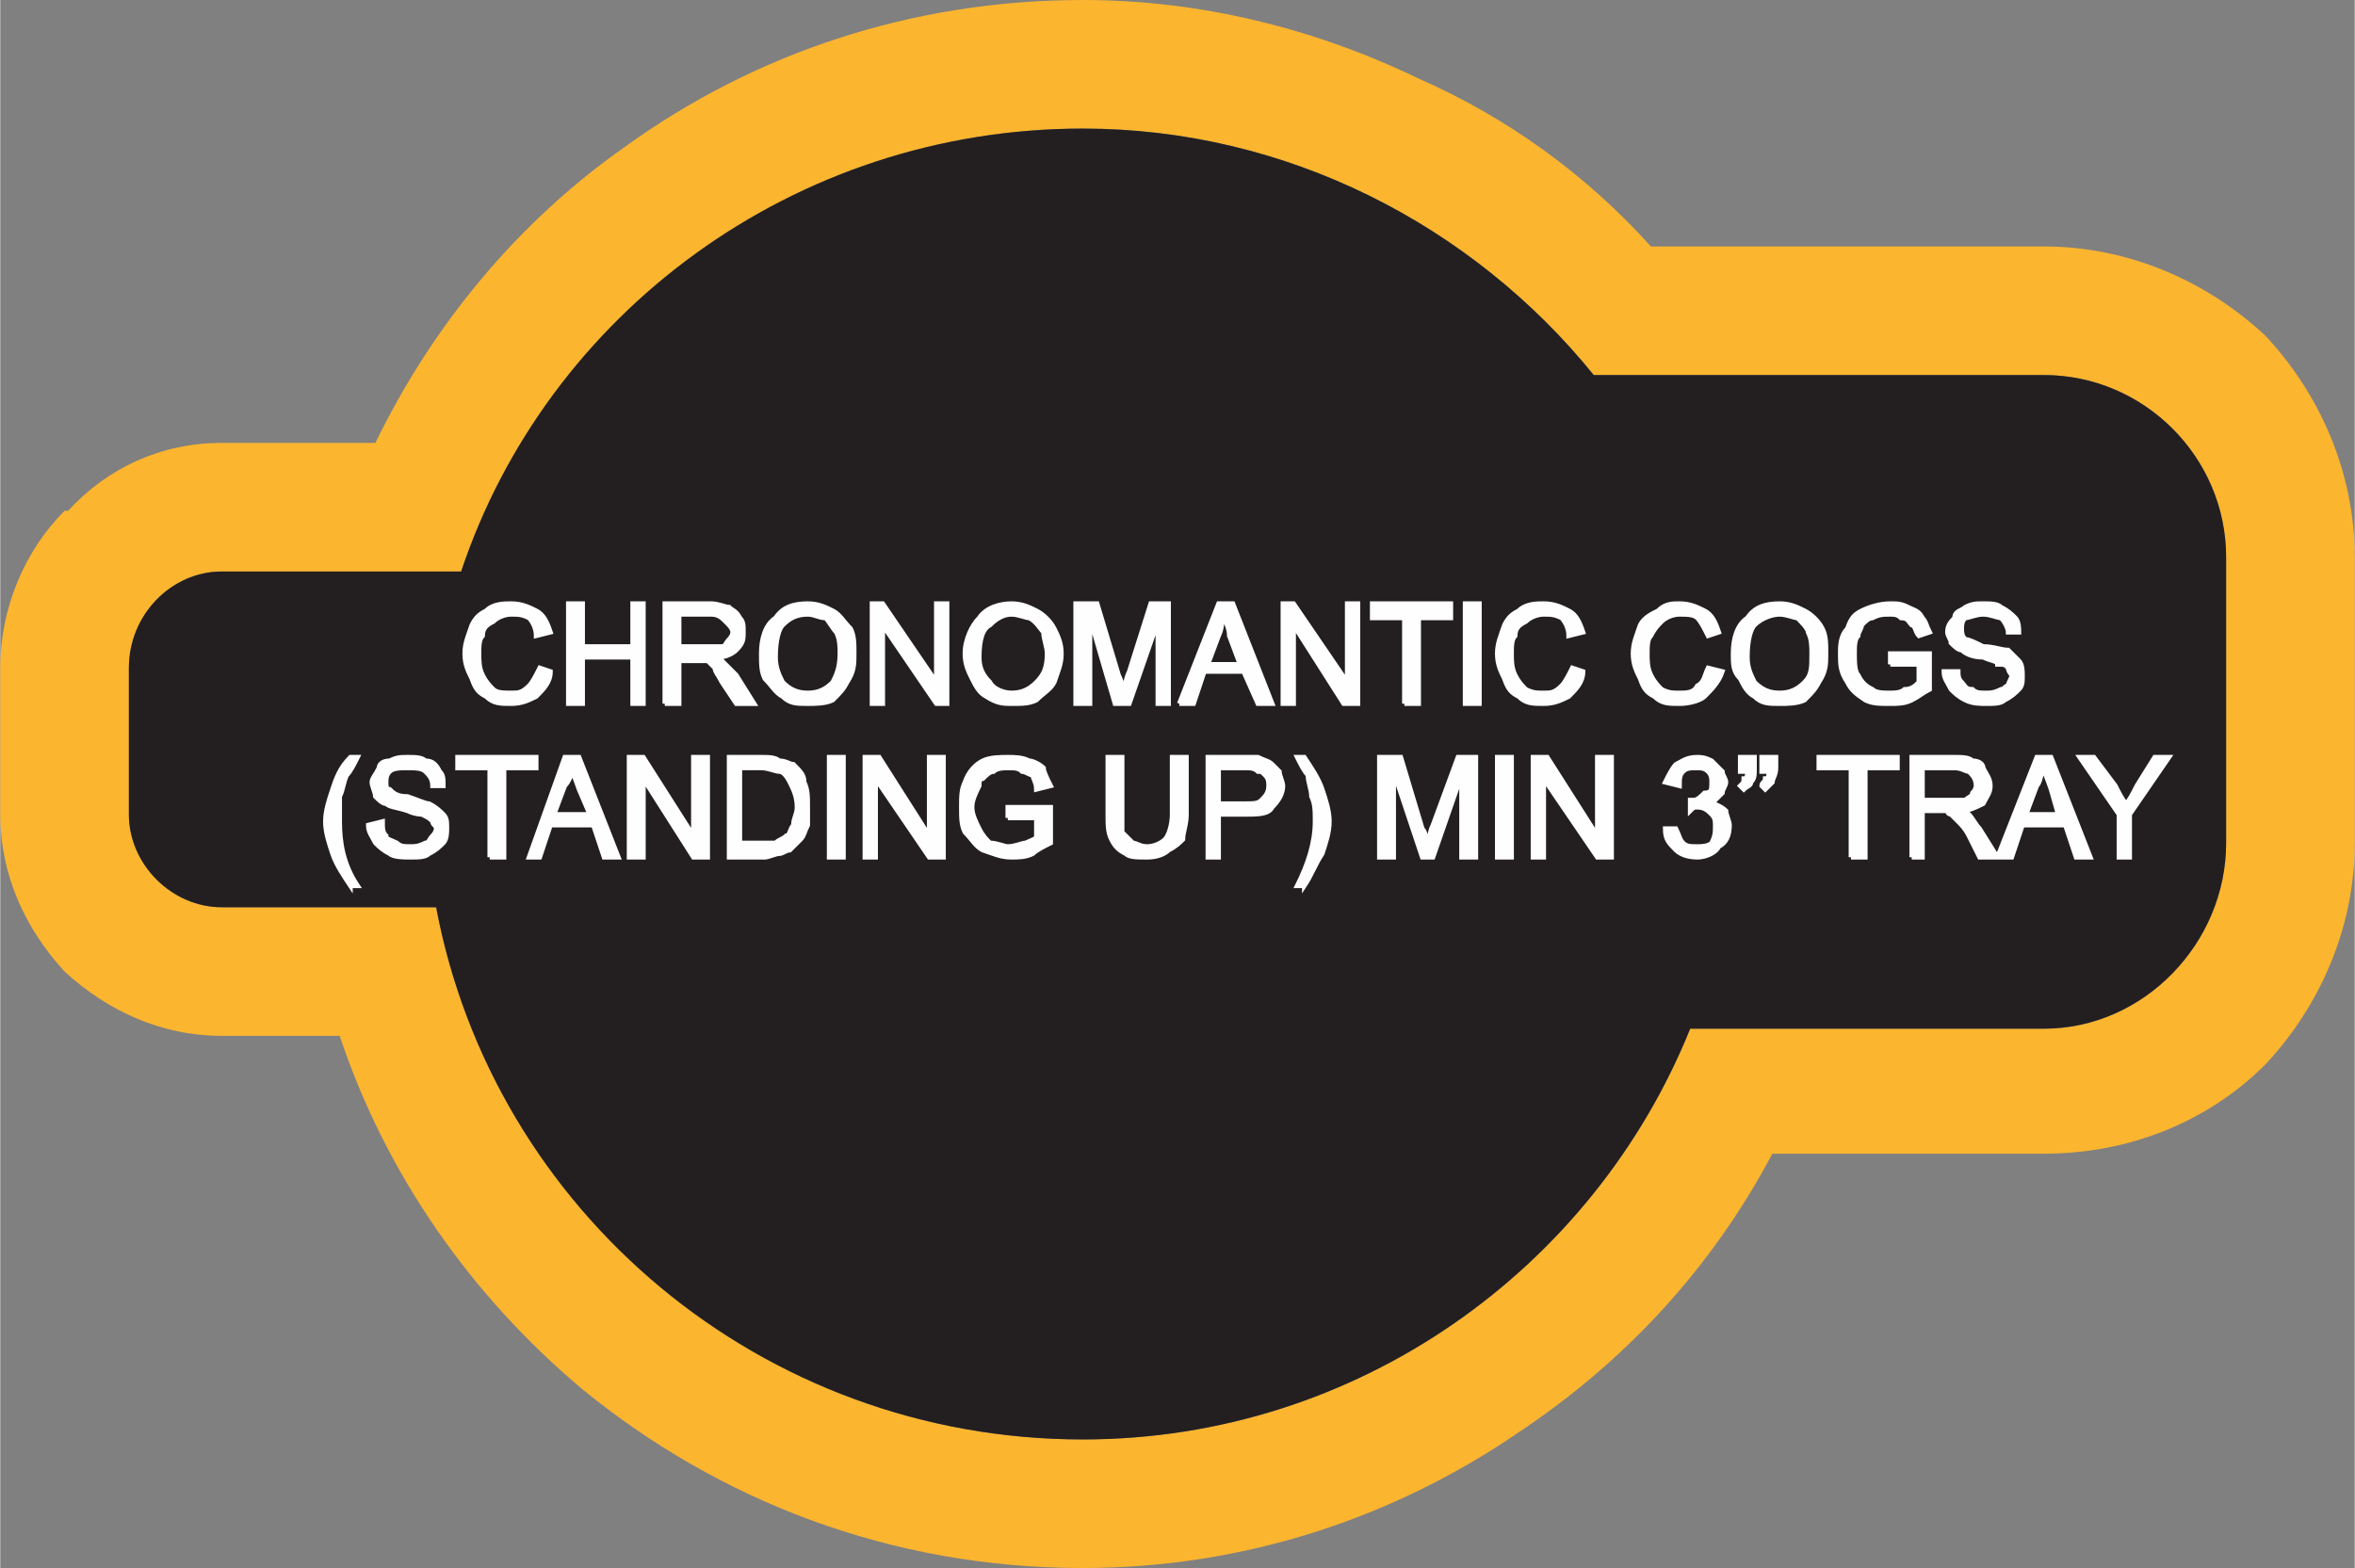
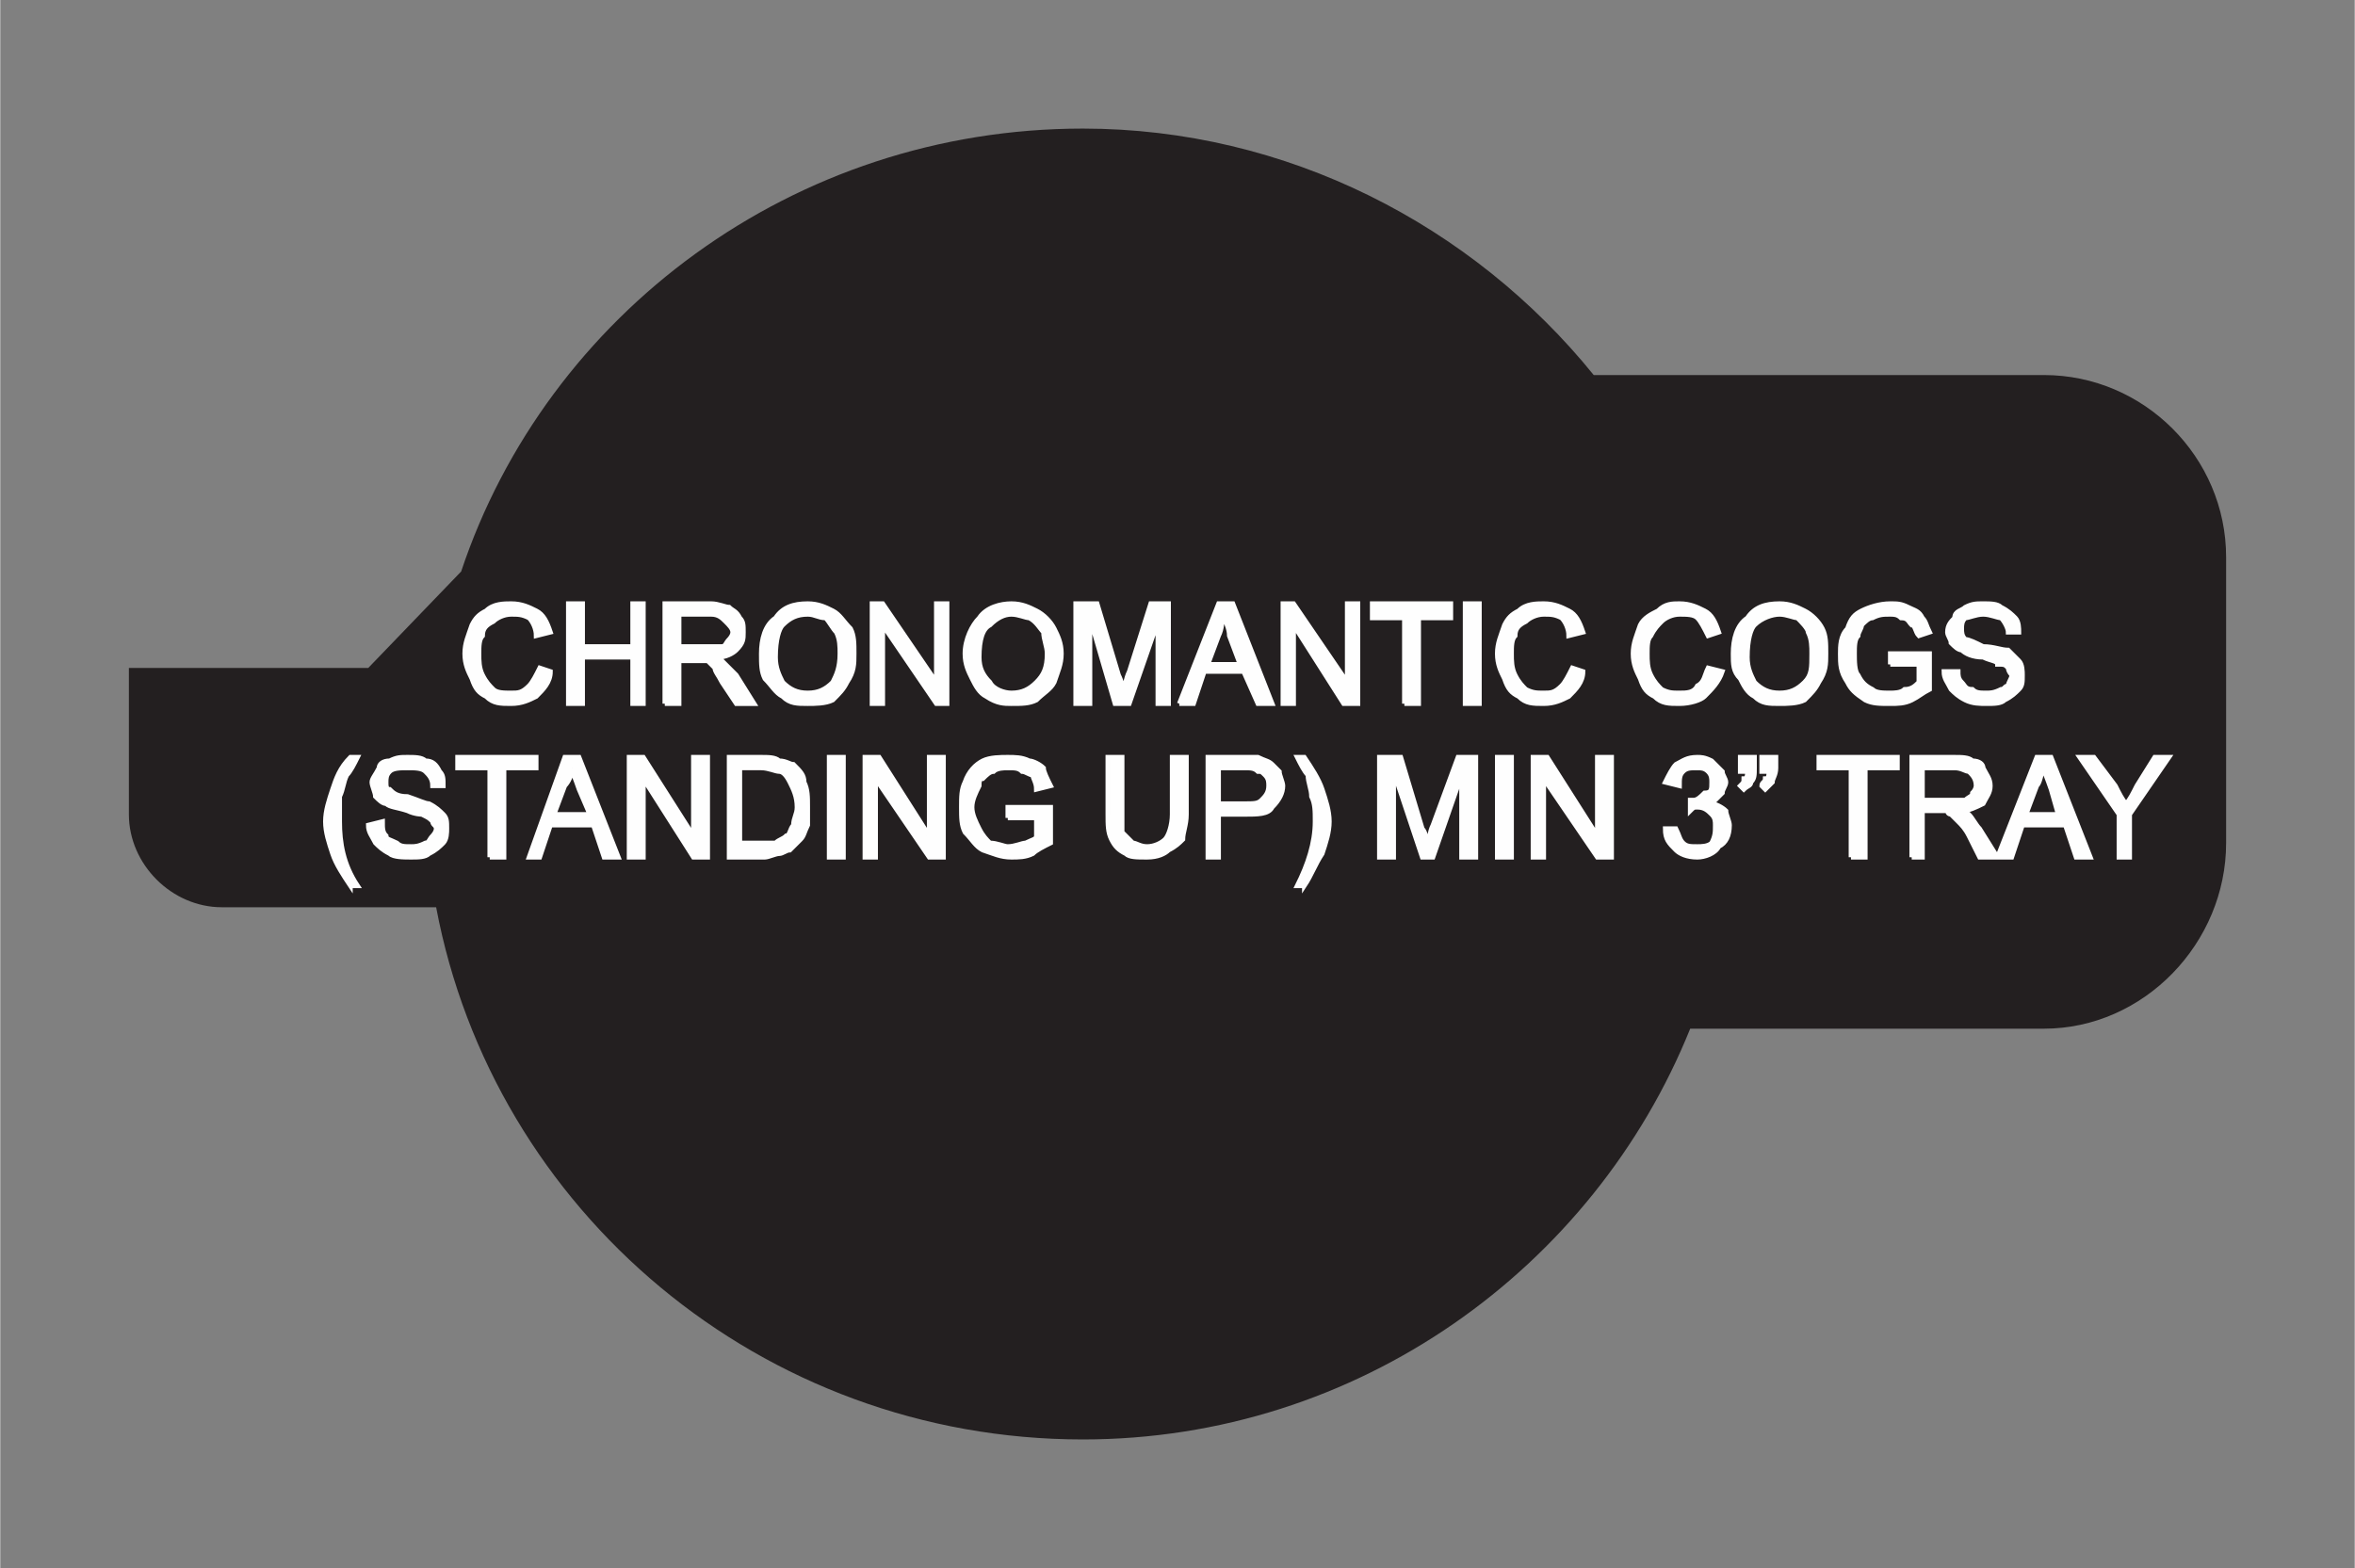
<svg xmlns="http://www.w3.org/2000/svg" xml:space="preserve" width="1.53in" height="1.019in" version="1.1" style="shape-rendering:geometricPrecision; text-rendering:geometricPrecision; image-rendering:optimizeQuality; fill-rule:evenodd; clip-rule:evenodd" viewBox="0 0 659 439">
  <rect x="0" y="0" width="659" height="439" fill="#808080" stroke="none" />
  <defs>
    <style type="text/css">
   
    .str0 {stroke:#FEFEFE;stroke-width:1.293}
    .fil0 {fill:#FCB52F}
    .fil1 {fill:#231F20}
    .fil2 {fill:#FEFEFE;fill-rule:nonzero}
   
  </style>
  </defs>
  <g id="Layer_x0020_1">
    <g id="_2910649417904">
      <g>
-         <path class="fil0" d="M105 124c16,-33 40,-62 70,-83 36,-26 80,-41 128,-41 33,0 65,8 94,22 25,11 47,27 65,47l110 0c24,0 46,10 62,25 15,16 25,38 25,62l0 80c0,24 -10,46 -25,62 -16,16 -38,25 -62,25l-76 0c-17,32 -41,58 -71,78 -35,24 -77,38 -122,38 -54,0 -102,-19 -140,-50 -31,-26 -55,-60 -68,-99l-33 0c-17,0 -32,-7 -44,-18 -11,-12 -18,-27 -18,-44l0 -41c0,-17 7,-33 18,-44l0 0 0 0 1 0c11,-12 26,-19 43,-19l43 0zm24 36c24,-72 93,-124 174,-124 57,0 109,27 143,69l126 0c28,0 51,23 51,51l0 80c0,28 -23,52 -51,52l-99 0c-27,67 -93,115 -170,115 -90,0 -165,-64 -181,-149l-60 0c-14,0 -26,-12 -26,-26l0 -41c0,-15 12,-27 26,-27l67 0z" />
-         <path id="1" class="fil1" d="M129 160c24,-72 93,-124 174,-124 57,0 109,27 143,69l126 0c28,0 51,23 51,51l0 80c0,28 -23,52 -51,52l-99 0c-27,67 -93,115 -170,115 -90,0 -165,-64 -181,-149l-60 0c-14,0 -26,-12 -26,-26l0 -41c0,-15 12,-27 26,-27l67 0z" />
+         <path id="1" class="fil1" d="M129 160c24,-72 93,-124 174,-124 57,0 109,27 143,69l126 0c28,0 51,23 51,51l0 80c0,28 -23,52 -51,52l-99 0c-27,67 -93,115 -170,115 -90,0 -165,-64 -181,-149l-60 0c-14,0 -26,-12 -26,-26l0 -41l67 0z" />
      </g>
      <path class="fil2 str0" d="M151 187l3 1c0,3 -2,5 -4,7 -2,1 -4,2 -7,2 -3,0 -5,0 -7,-2 -2,-1 -3,-2 -4,-5 -1,-2 -2,-4 -2,-7 0,-3 1,-5 2,-8 1,-2 2,-3 4,-4 2,-2 5,-2 7,-2 3,0 5,1 7,2 2,1 3,3 4,6l-4 1c0,-2 -1,-4 -2,-5 -2,-1 -3,-1 -5,-1 -2,0 -4,1 -5,2 -2,1 -3,2 -3,4 -1,1 -1,3 -1,5 0,2 0,4 1,6 1,2 2,3 3,4 1,1 3,1 5,1 2,0 3,0 5,-2 1,-1 2,-3 3,-5zm8 10l0 -28 4 0 0 12 14 0 0 -12 3 0 0 28 -3 0 0 -13 -14 0 0 13 -4 0zm27 0l0 -28 13 0c2,0 4,1 5,1 1,1 2,1 3,3 1,1 1,2 1,4 0,2 0,3 -2,5 -1,1 -3,2 -5,2 1,1 1,1 2,2 1,1 2,2 3,3l5 8 -5 0 -4 -6c-1,-2 -2,-3 -2,-4 -1,-1 -1,-1 -2,-2 -1,0 -1,0 -2,0 0,0 -1,0 -2,0l-4 0 0 12 -4 0zm4 -16l8 0c2,0 3,0 4,0 1,0 1,-1 2,-2 0,0 1,-1 1,-2 0,-1 -1,-2 -2,-3 -1,-1 -2,-2 -4,-2l-9 0 0 9zm23 2c0,-4 1,-8 4,-10 2,-3 5,-4 9,-4 3,0 5,1 7,2 2,1 3,3 5,5 1,2 1,4 1,7 0,3 0,5 -2,8 -1,2 -2,3 -4,5 -2,1 -5,1 -7,1 -3,0 -5,0 -7,-2 -2,-1 -3,-3 -5,-5 -1,-2 -1,-4 -1,-7zm4 1c0,3 1,5 2,7 2,2 4,3 7,3 3,0 5,-1 7,-3 1,-2 2,-4 2,-8 0,-2 0,-4 -1,-6 -1,-1 -2,-3 -3,-4 -2,0 -3,-1 -5,-1 -3,0 -5,1 -7,3 -1,1 -2,4 -2,9zm27 13l0 -28 3 0 15 22 0 -22 3 0 0 28 -3 0 -15 -22 0 22 -3 0zm26 -14c0,-4 2,-8 4,-10 2,-3 6,-4 9,-4 3,0 5,1 7,2 2,1 4,3 5,5 1,2 2,4 2,7 0,3 -1,5 -2,8 -1,2 -3,3 -5,5 -2,1 -4,1 -7,1 -2,0 -4,0 -7,-2 -2,-1 -3,-3 -4,-5 -1,-2 -2,-4 -2,-7zm4 1c0,3 1,5 3,7 1,2 4,3 6,3 3,0 5,-1 7,-3 2,-2 3,-4 3,-8 0,-2 -1,-4 -1,-6 -1,-1 -2,-3 -4,-4 -1,0 -3,-1 -5,-1 -2,0 -4,1 -6,3 -2,1 -3,4 -3,9zm27 13l0 -28 6 0 6 20c1,2 1,3 1,4 1,-1 1,-3 2,-5l6 -19 5 0 0 28 -3 0 0 -23 -8 23 -4 0 -7 -24 0 24 -4 0zm29 0l11 -28 4 0 11 28 -4 0 -4 -9 -11 0 -3 9 -4 0zm8 -11l9 0 -3 -8c0,-2 -1,-4 -2,-6 0,2 0,4 -1,6l-3 8zm21 11l0 -28 3 0 15 22 0 -22 3 0 0 28 -4 0 -14 -22 0 22 -3 0zm34 0l0 -24 -9 0 0 -4 22 0 0 4 -9 0 0 24 -4 0zm17 0l0 -28 4 0 0 28 -4 0zm30 -10l3 1c0,3 -2,5 -4,7 -2,1 -4,2 -7,2 -3,0 -5,0 -7,-2 -2,-1 -3,-2 -4,-5 -1,-2 -2,-4 -2,-7 0,-3 1,-5 2,-8 1,-2 2,-3 4,-4 2,-2 5,-2 7,-2 3,0 5,1 7,2 2,1 3,3 4,6l-4 1c0,-2 -1,-4 -2,-5 -2,-1 -3,-1 -5,-1 -2,0 -4,1 -5,2 -2,1 -3,2 -3,4 -1,1 -1,3 -1,5 0,2 0,4 1,6 1,2 2,3 3,4 2,1 3,1 5,1 2,0 3,0 5,-2 1,-1 2,-3 3,-5zm38 0l4 1c-1,3 -3,5 -5,7 -1,1 -4,2 -7,2 -3,0 -5,0 -7,-2 -2,-1 -3,-2 -4,-5 -1,-2 -2,-4 -2,-7 0,-3 1,-5 2,-8 1,-2 3,-3 5,-4 2,-2 4,-2 6,-2 3,0 5,1 7,2 2,1 3,3 4,6l-3 1c-1,-2 -2,-4 -3,-5 -1,-1 -3,-1 -5,-1 -2,0 -4,1 -5,2 -1,1 -2,2 -3,4 -1,1 -1,3 -1,5 0,2 0,4 1,6 1,2 2,3 3,4 2,1 3,1 5,1 2,0 4,0 5,-2 2,-1 2,-3 3,-5zm7 -4c0,-4 1,-8 4,-10 2,-3 5,-4 9,-4 3,0 5,1 7,2 2,1 4,3 5,5 1,2 1,4 1,7 0,3 0,5 -2,8 -1,2 -2,3 -4,5 -2,1 -5,1 -7,1 -3,0 -5,0 -7,-2 -2,-1 -3,-3 -4,-5 -2,-2 -2,-4 -2,-7zm4 1c0,3 1,5 2,7 2,2 4,3 7,3 3,0 5,-1 7,-3 2,-2 2,-4 2,-8 0,-2 0,-4 -1,-6 0,-1 -2,-3 -3,-4 -1,0 -3,-1 -5,-1 -2,0 -5,1 -7,3 -1,1 -2,4 -2,9zm40 2l0 -3 11 0 0 10c-2,1 -3,2 -5,3 -2,1 -4,1 -6,1 -3,0 -5,0 -7,-1 -3,-2 -4,-3 -5,-5 -2,-3 -2,-5 -2,-8 0,-2 0,-5 2,-7 1,-3 2,-4 4,-5 2,-1 5,-2 8,-2 2,0 3,0 5,1 2,1 3,1 4,3 1,1 1,2 2,4l-3 1c-1,-1 -1,-3 -2,-3 -1,-1 -1,-2 -3,-2 -1,-1 -2,-1 -3,-1 -2,0 -3,0 -5,1 -1,0 -2,1 -3,2 0,1 -1,2 -1,3 -1,1 -1,3 -1,5 0,2 0,5 1,6 1,2 2,3 4,4 1,1 3,1 5,1 1,0 3,0 4,-1 2,0 3,-1 4,-2l0 -5 -8 0zm15 2l4 0c0,1 0,2 1,3 1,1 1,2 3,2 1,1 2,1 4,1 1,0 2,0 4,-1 1,0 1,-1 2,-1 0,-1 1,-2 1,-3 0,0 -1,-1 -1,-2 -1,-1 -1,-1 -3,-1 0,-1 -2,-1 -4,-2 -3,0 -5,-1 -6,-2 -1,0 -2,-1 -3,-2 0,-1 -1,-2 -1,-3 0,-2 1,-3 2,-4 0,-2 2,-2 3,-3 2,-1 3,-1 5,-1 2,0 4,0 5,1 2,1 3,2 4,3 1,1 1,3 1,4l-3 0c0,-1 -1,-3 -2,-4 -1,0 -3,-1 -5,-1 -2,0 -4,1 -5,1 -1,1 -1,2 -1,3 0,1 0,2 1,3 1,0 3,1 5,2 3,0 5,1 7,1 1,1 2,2 3,3 1,1 1,3 1,4 0,2 0,3 -1,4 -1,1 -2,2 -4,3 -1,1 -3,1 -5,1 -2,0 -4,0 -6,-1 -2,-1 -3,-2 -4,-3 -1,-2 -2,-3 -2,-5zm-446 60c-2,-3 -4,-6 -5,-9 -1,-3 -2,-6 -2,-9 0,-3 1,-6 2,-9 1,-3 2,-6 5,-9l2 0c-1,2 -2,4 -3,5 -1,2 -1,4 -2,6 0,2 0,4 0,7 0,6 1,12 5,18l-2 0zm5 -17l4 -1c0,2 0,3 1,4 0,1 1,1 3,2 1,1 2,1 4,1 1,0 2,0 4,-1 1,0 1,-1 2,-2 0,0 1,-1 1,-2 0,-1 -1,-1 -1,-2 -1,-1 -1,-1 -3,-2 0,0 -2,0 -4,-1 -3,-1 -5,-1 -6,-2 -1,0 -2,-1 -3,-2 0,-1 -1,-3 -1,-4 0,-1 1,-2 2,-4 0,-1 1,-2 3,-2 2,-1 3,-1 5,-1 2,0 4,0 5,1 2,0 3,1 4,3 1,1 1,2 1,4l-3 0c0,-2 -1,-3 -2,-4 -1,-1 -3,-1 -5,-1 -2,0 -4,0 -5,1 -1,1 -1,2 -1,3 0,1 0,2 1,2 1,1 2,2 5,2 3,1 5,2 6,2 2,1 3,2 4,3 1,1 1,2 1,4 0,1 0,3 -1,4 -1,1 -2,2 -4,3 -1,1 -3,1 -5,1 -2,0 -5,0 -6,-1 -2,-1 -3,-2 -4,-3 -1,-2 -2,-3 -2,-5zm34 9l0 -25 -9 0 0 -3 22 0 0 3 -9 0 0 25 -4 0zm11 0l10 -28 4 0 11 28 -4 0 -3 -9 -12 0 -3 9 -3 0zm7 -12l10 0 -3 -7c-1,-3 -2,-5 -2,-6 0,2 -1,4 -2,5l-3 8zm21 12l0 -28 4 0 14 22 0 -22 4 0 0 28 -4 0 -14 -22 0 22 -4 0zm28 0l0 -28 9 0c2,0 4,0 5,1 2,0 3,1 4,1 2,2 3,3 3,5 1,2 1,4 1,7 0,2 0,4 0,5 -1,2 -1,3 -2,4 -1,1 -2,2 -3,3 -1,0 -2,1 -3,1 -1,0 -3,1 -4,1l-10 0zm3 -4l6 0c2,0 3,0 4,0 1,-1 2,-1 3,-2 1,0 1,-2 2,-3 0,-2 1,-3 1,-5 0,-3 -1,-5 -2,-7 -1,-2 -2,-3 -3,-3 -1,0 -3,-1 -5,-1l-6 0 0 21zm25 4l0 -28 4 0 0 28 -4 0zm10 0l0 -28 4 0 14 22 0 -22 4 0 0 28 -4 0 -15 -22 0 22 -3 0zm40 -11l0 -3 12 0 0 10c-2,1 -4,2 -5,3 -2,1 -4,1 -6,1 -3,0 -5,-1 -8,-2 -2,-1 -3,-3 -5,-5 -1,-2 -1,-4 -1,-7 0,-3 0,-5 1,-7 1,-3 3,-5 5,-6 2,-1 5,-1 7,-1 2,0 4,0 6,1 1,0 3,1 4,2 0,1 1,3 2,5l-4 1c0,-2 -1,-3 -1,-4 -1,0 -2,-1 -3,-1 -1,-1 -2,-1 -4,-1 -1,0 -3,0 -4,1 -1,0 -2,1 -3,2 -1,0 -1,1 -1,2 -1,2 -2,4 -2,6 0,2 1,4 2,6 1,2 2,3 3,4 2,0 4,1 5,1 2,0 4,-1 5,-1 2,-1 3,-1 3,-2l0 -5 -8 0zm46 -17l4 0 0 16c0,3 -1,5 -1,7 -1,1 -2,2 -4,3 -1,1 -3,2 -6,2 -3,0 -5,0 -6,-1 -2,-1 -3,-2 -4,-4 -1,-2 -1,-4 -1,-7l0 -16 4 0 0 16c0,2 0,4 0,5 1,1 2,2 3,3 1,0 2,1 4,1 2,0 4,-1 5,-2 1,-1 2,-4 2,-7l0 -16zm10 28l0 -28 10 0c2,0 3,0 4,0 2,1 3,1 4,2 0,0 1,1 2,2 0,1 1,3 1,4 0,2 -1,4 -3,6 -1,2 -4,2 -8,2l-7 0 0 12 -3 0zm3 -15l7 0c3,0 4,0 5,-1 1,-1 2,-2 2,-4 0,-1 0,-2 -1,-3 -1,-1 -1,-1 -2,-1 -1,-1 -2,-1 -4,-1l-7 0 0 10zm24 23l-2 0c3,-6 5,-12 5,-18 0,-3 0,-5 -1,-7 0,-2 -1,-4 -1,-6 -1,-1 -2,-3 -3,-5l2 0c2,3 4,6 5,9 1,3 2,6 2,9 0,3 -1,6 -2,9 -2,3 -3,6 -5,9zm21 -8l0 -28 6 0 6 20c1,1 1,3 2,4 0,-1 0,-3 1,-5l7 -19 5 0 0 28 -4 0 0 -23 -8 23 -3 0 -8 -24 0 24 -4 0zm33 0l0 -28 4 0 0 28 -4 0zm10 0l0 -28 4 0 14 22 0 -22 4 0 0 28 -4 0 -15 -22 0 22 -3 0zm37 -8l3 0c1,2 1,3 2,4 1,1 2,1 4,1 1,0 3,0 4,-1 1,-2 1,-3 1,-5 0,-1 0,-2 -1,-3 -1,-1 -2,-2 -4,-2 -1,0 -1,0 -2,1l0 -3c0,0 0,0 1,0 1,0 2,-1 3,-2 2,0 2,-1 2,-3 0,-1 0,-2 -1,-3 -1,-1 -2,-1 -3,-1 -2,0 -3,0 -4,1 -1,1 -1,2 -1,4l-4 -1c1,-2 2,-4 3,-5 2,-1 3,-2 6,-2 1,0 2,0 4,1 1,1 2,2 3,3 0,1 1,2 1,3 0,1 -1,2 -1,3 -1,1 -2,2 -3,3 1,0 3,1 4,2 0,1 1,3 1,4 0,3 -1,5 -3,6 -1,2 -4,3 -6,3 -3,0 -5,-1 -6,-2 -2,-2 -3,-3 -3,-6zm21 -16l0 -4 4 0 0 3c0,2 0,3 -1,4 0,1 -1,1 -2,2l-1 -1c1,-1 1,-1 1,-2 1,0 1,-1 1,-2l-2 0zm6 0l0 -4 4 0 0 3c0,2 -1,3 -1,4 -1,1 -1,1 -2,2l-1 -1c0,-1 1,-1 1,-2 1,0 1,-1 1,-2l-2 0zm25 24l0 -25 -9 0 0 -3 22 0 0 3 -9 0 0 25 -4 0zm17 0l0 -28 12 0c2,0 4,0 5,1 2,0 3,1 3,2 1,2 2,3 2,5 0,2 -1,3 -2,5 -2,1 -4,2 -6,2 1,1 2,1 2,1 1,1 2,3 3,4l5 8 -5 0 -3 -6c-1,-2 -2,-3 -3,-4 -1,-1 -1,-1 -2,-2 0,0 -1,0 -1,-1 -1,0 -2,0 -2,0l-5 0 0 13 -3 0zm3 -16l8 0c2,0 3,0 4,0 1,-1 2,-1 2,-2 1,-1 1,-2 1,-2 0,-2 -1,-3 -2,-4 -1,0 -2,-1 -4,-1l-9 0 0 9zm21 16l11 -28 4 0 11 28 -4 0 -3 -9 -12 0 -3 9 -4 0zm8 -12l9 0 -2 -7c-1,-3 -2,-5 -2,-6 -1,2 -1,4 -2,5l-3 8zm26 12l0 -12 -11 -16 4 0 6 8c1,2 2,4 3,5 1,-1 2,-3 3,-5l5 -8 4 0 -11 16 0 12 -3 0z" />
    </g>
  </g>
</svg>